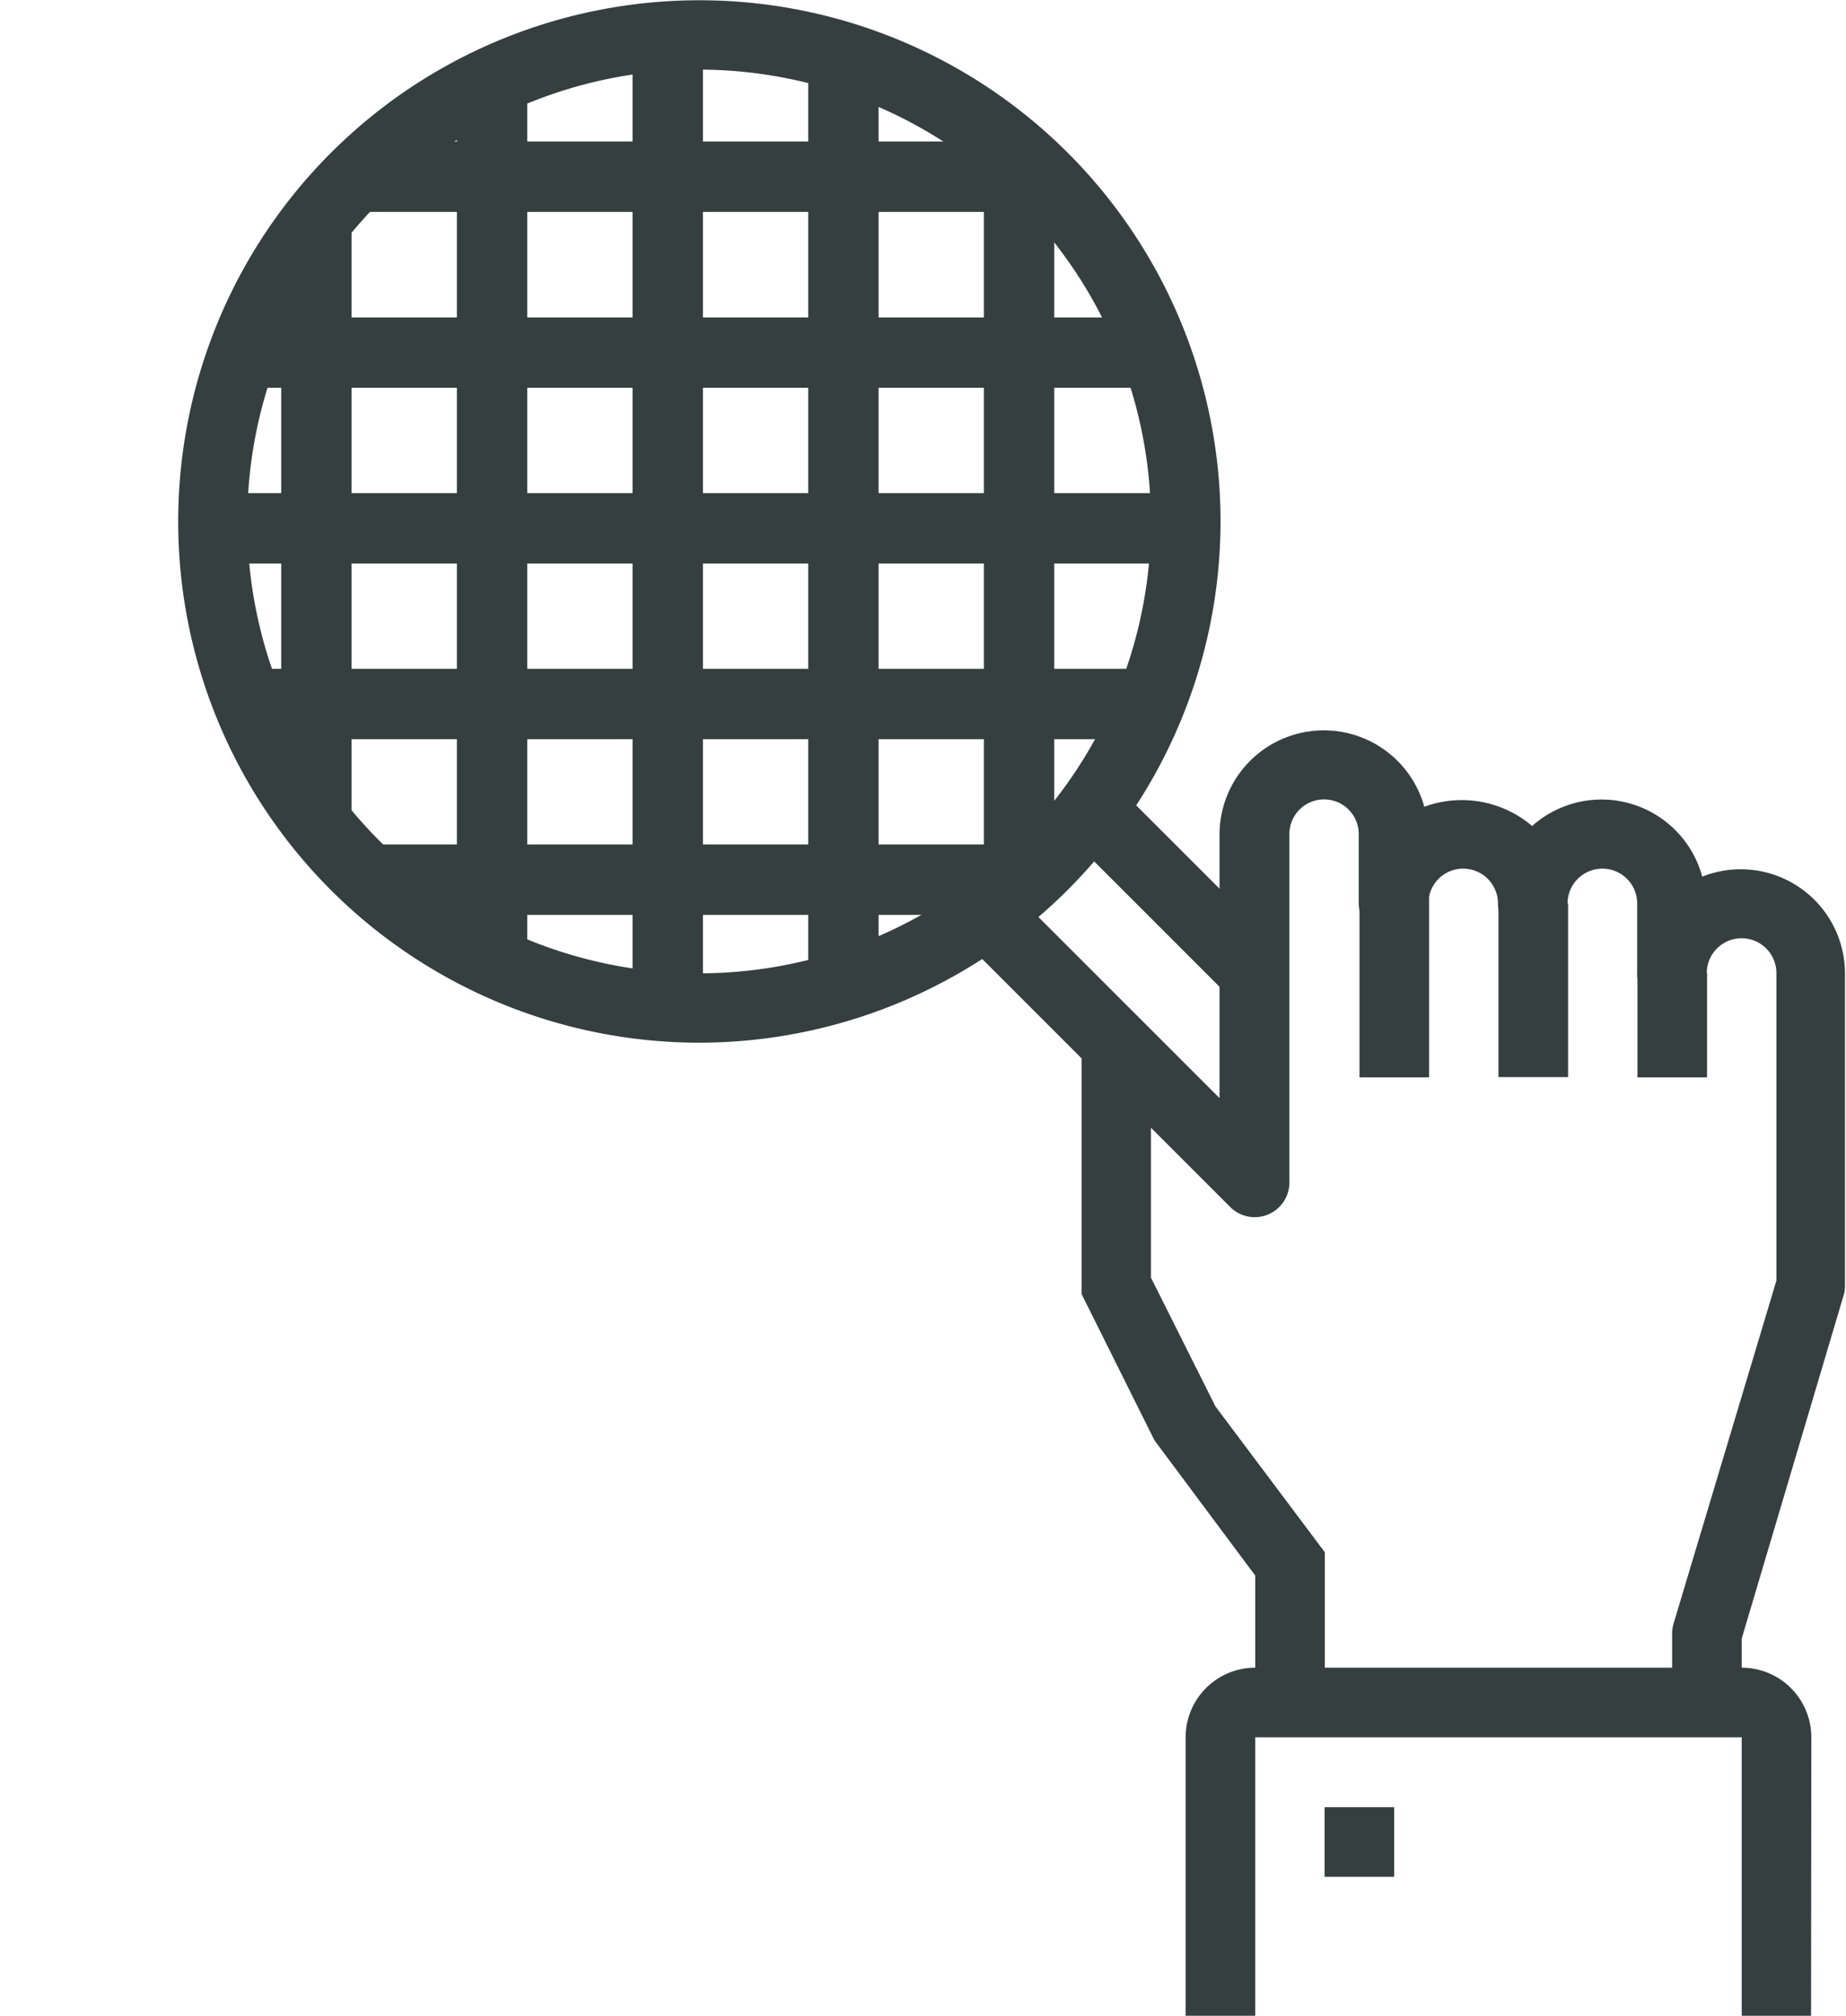
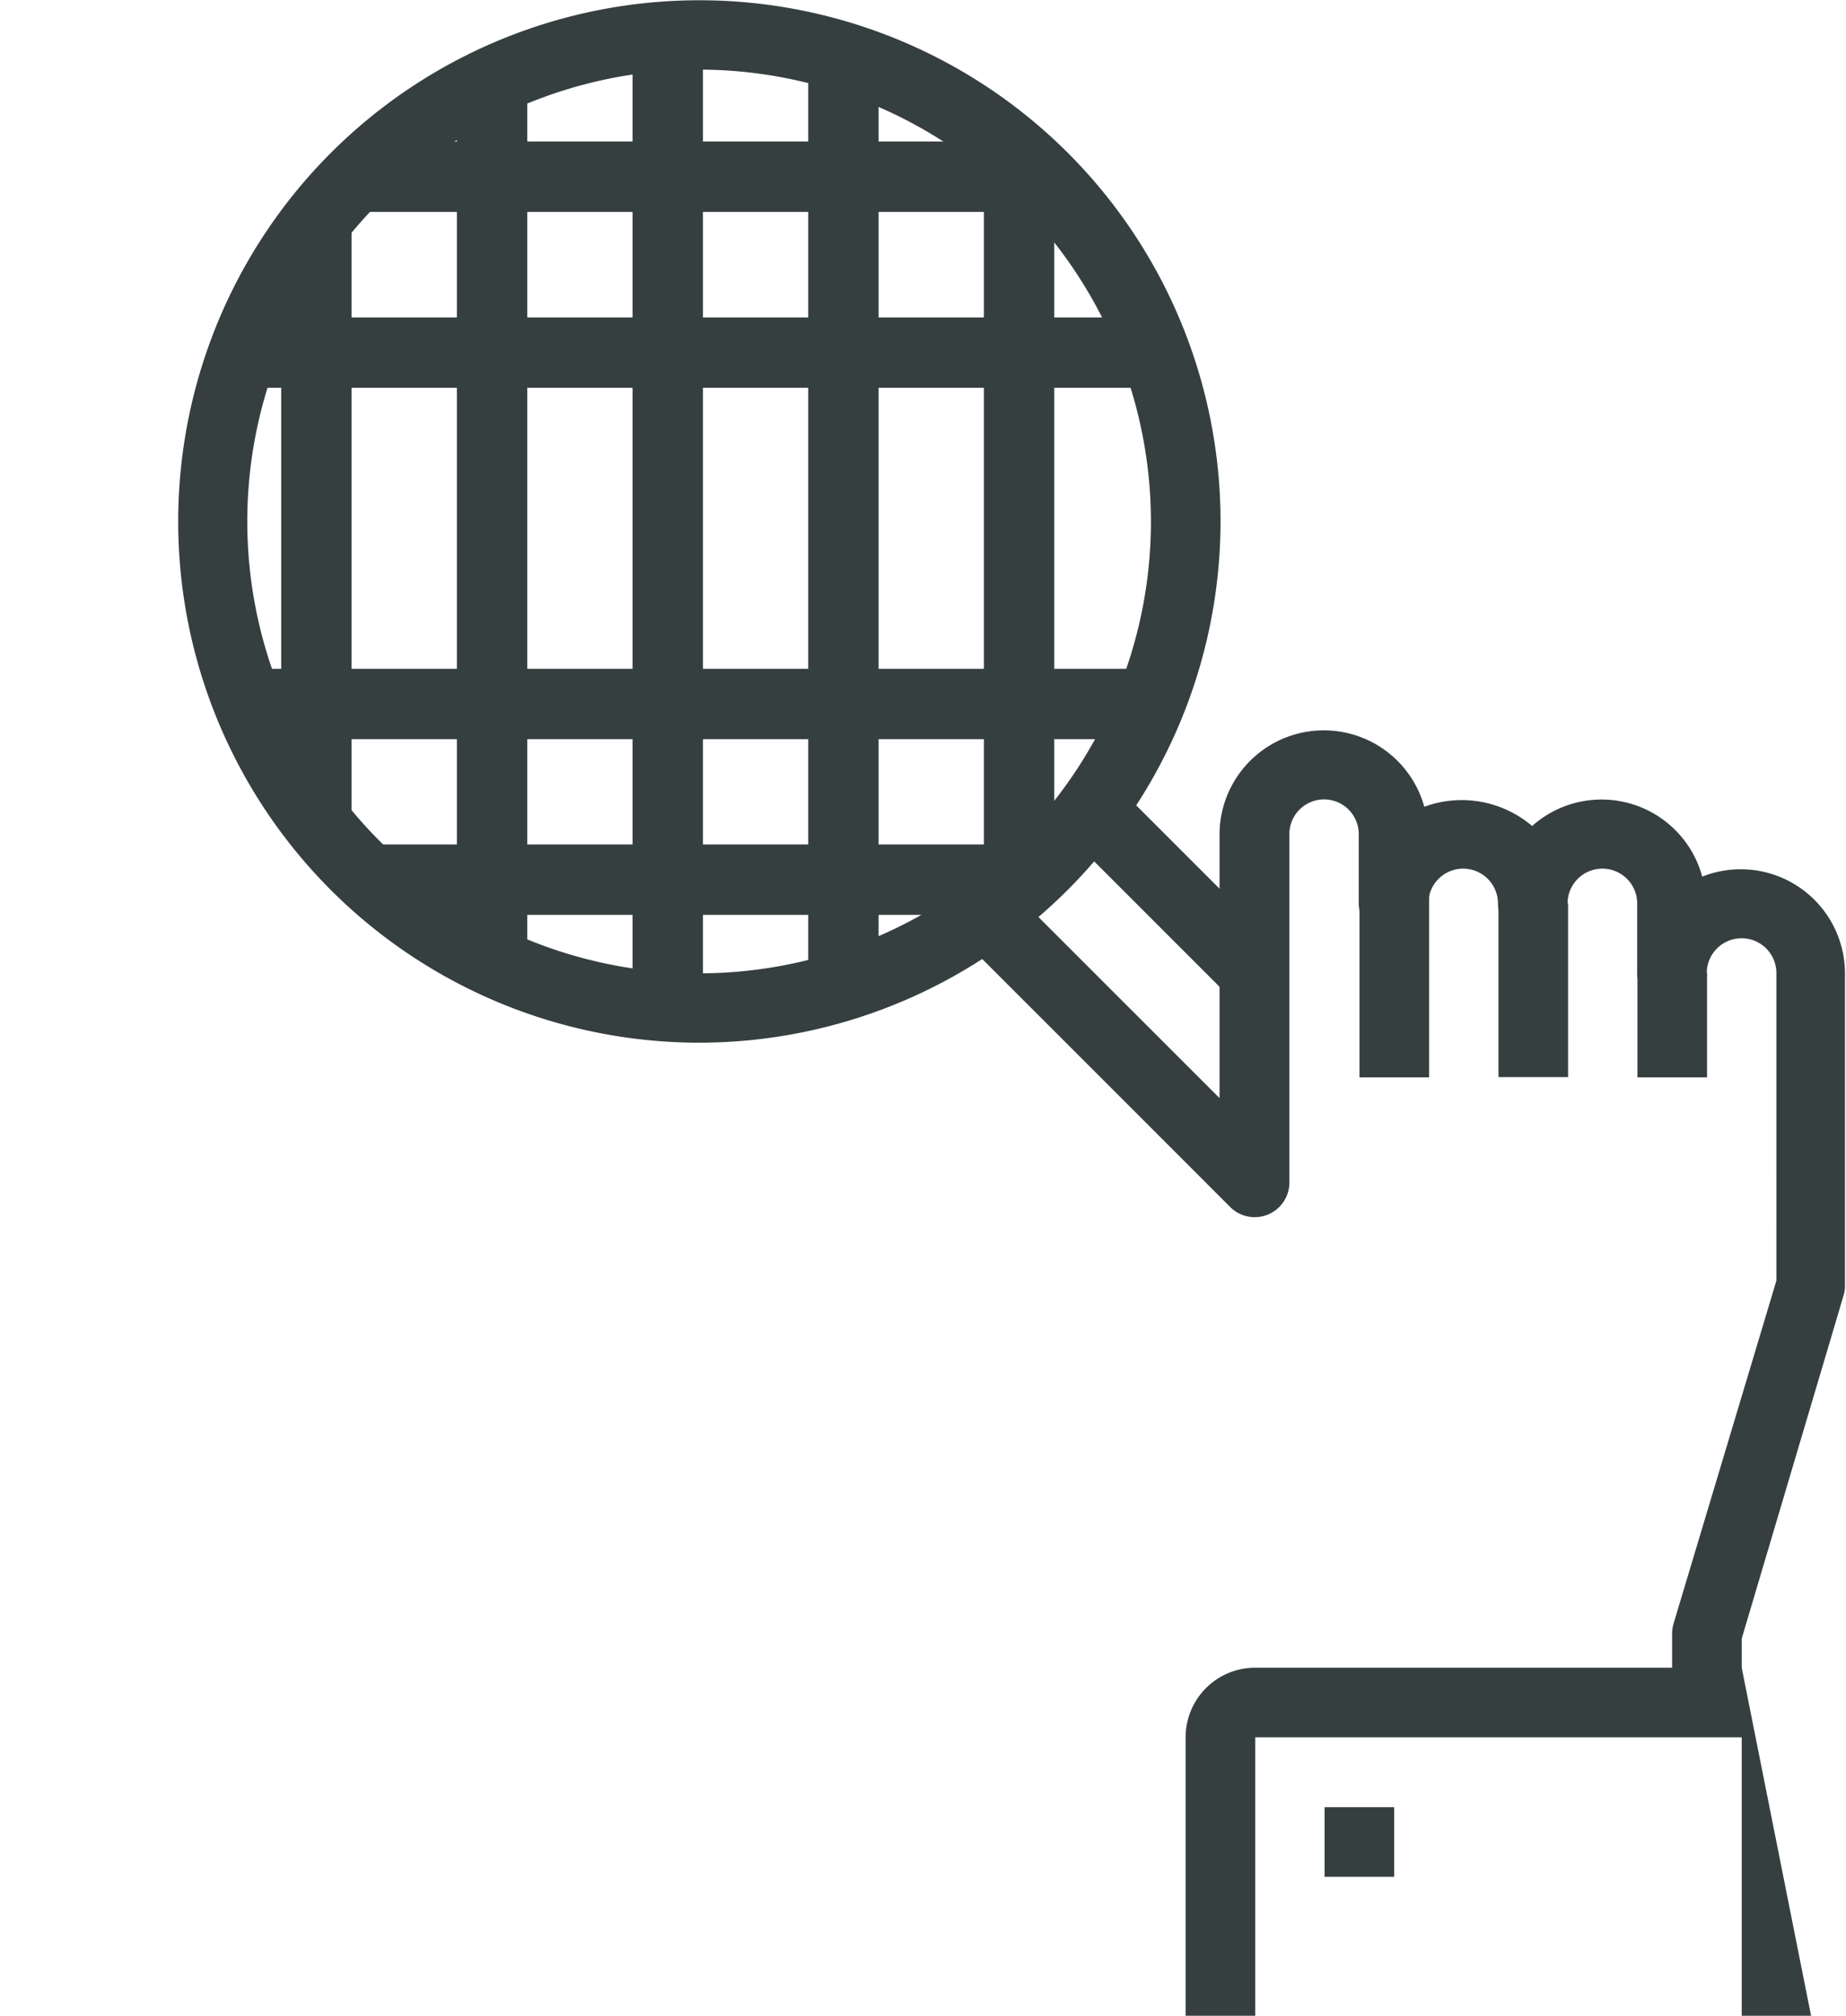
<svg xmlns="http://www.w3.org/2000/svg" viewBox="0 0 72.93 79.63">
  <defs>
    <style>.cls-1{fill:none;}.cls-2{fill:#363f40;}.cls-3{clip-path:url(#clip-path);}</style>
    <clipPath id="clip-path">
      <circle class="cls-1" cx="27.84" cy="20.26" r="19.09" />
    </clipPath>
  </defs>
  <title>Ресурс 18</title>
  <g id="Слой_2" data-name="Слой 2">
    <g id="Слой_1-2" data-name="Слой 1">
      <rect class="cls-2" x="53.71" y="32.95" width="2.75" height="9.61" />
      <rect class="cls-2" x="59.2" y="35.69" width="2.75" height="6.86" />
      <rect class="cls-2" x="64.69" y="38.44" width="2.75" height="4.12" />
-       <polygon class="cls-2" points="52.34 67.27 49.59 67.27 49.59 62.24 45.61 56.9 42.73 51.12 42.73 41.19 45.47 41.19 45.47 50.47 48.02 55.56 52.34 61.32 52.34 67.27" />
      <rect class="cls-2" x="52.33" y="71.39" width="2.75" height="2.75" />
      <rect class="cls-2" x="44.78" y="30.15" width="2.74" height="9.71" transform="translate(-11.24 42.89) rotate(-45)" />
      <path class="cls-2" d="M68.81,67.27H66.06V64.52a1.38,1.38,0,0,1,.06-.39l4.06-13.54V38.44a1.37,1.37,0,1,0-2.75,0,1.37,1.37,0,0,1-2.75,0V35.69a1.37,1.37,0,0,0-2.75,0,1.37,1.37,0,0,1-2.75,0,1.37,1.37,0,0,0-2.75,0,1.37,1.37,0,0,1-2.75,0V32.95a1.37,1.37,0,0,0-2.74,0V46.68a1.37,1.37,0,0,1-2.34,1l-11-11,1.94-1.94,8.64,8.64V32.95a4.12,4.12,0,0,1,8.09-1.08,4.29,4.29,0,0,1,4.26.76,4.12,4.12,0,0,1,6.72,2,4.12,4.12,0,0,1,5.64,3.83V50.8a1.38,1.38,0,0,1-.06.39L68.81,64.73Z" />
      <path class="cls-2" d="M27.62,41.19A20.59,20.59,0,1,1,48.22,20.59,20.61,20.61,0,0,1,27.62,41.19Zm0-38.44A17.85,17.85,0,1,0,45.47,20.59,17.87,17.87,0,0,0,27.62,2.75Z" />
-       <path class="cls-2" d="M71.55,79.63H68.81v-11H49.59v11H46.84v-11a2.75,2.75,0,0,1,2.75-2.75H68.81a2.75,2.75,0,0,1,2.75,2.75Z" />
+       <path class="cls-2" d="M71.55,79.63H68.81v-11H49.59v11H46.84v-11a2.75,2.75,0,0,1,2.75-2.75H68.81Z" />
      <g class="cls-3">
        <rect class="cls-2" x="4.17" y="1.43" width="2.78" height="38.87" />
        <rect class="cls-2" x="11.11" y="1.43" width="2.78" height="38.87" />
        <rect class="cls-2" x="24.99" y="1.43" width="2.78" height="38.87" />
        <rect class="cls-2" x="18.05" y="1.43" width="2.78" height="38.87" />
        <rect class="cls-2" x="38.87" y="1.43" width="2.78" height="38.87" />
        <rect class="cls-2" x="31.93" y="1.43" width="2.78" height="38.87" />
        <rect class="cls-2" x="45.81" y="1.43" width="2.78" height="38.87" />
-         <rect class="cls-2" x="52.75" y="1.43" width="2.78" height="38.87" />
        <rect class="cls-2" y="12.54" width="59.7" height="2.78" />
        <rect class="cls-2" y="5.59" width="59.7" height="2.78" />
-         <rect class="cls-2" y="19.48" width="59.7" height="2.78" />
        <rect class="cls-2" y="26.42" width="59.7" height="2.78" />
        <rect class="cls-2" y="33.36" width="59.7" height="2.78" />
      </g>
    </g>
  </g>
</svg>